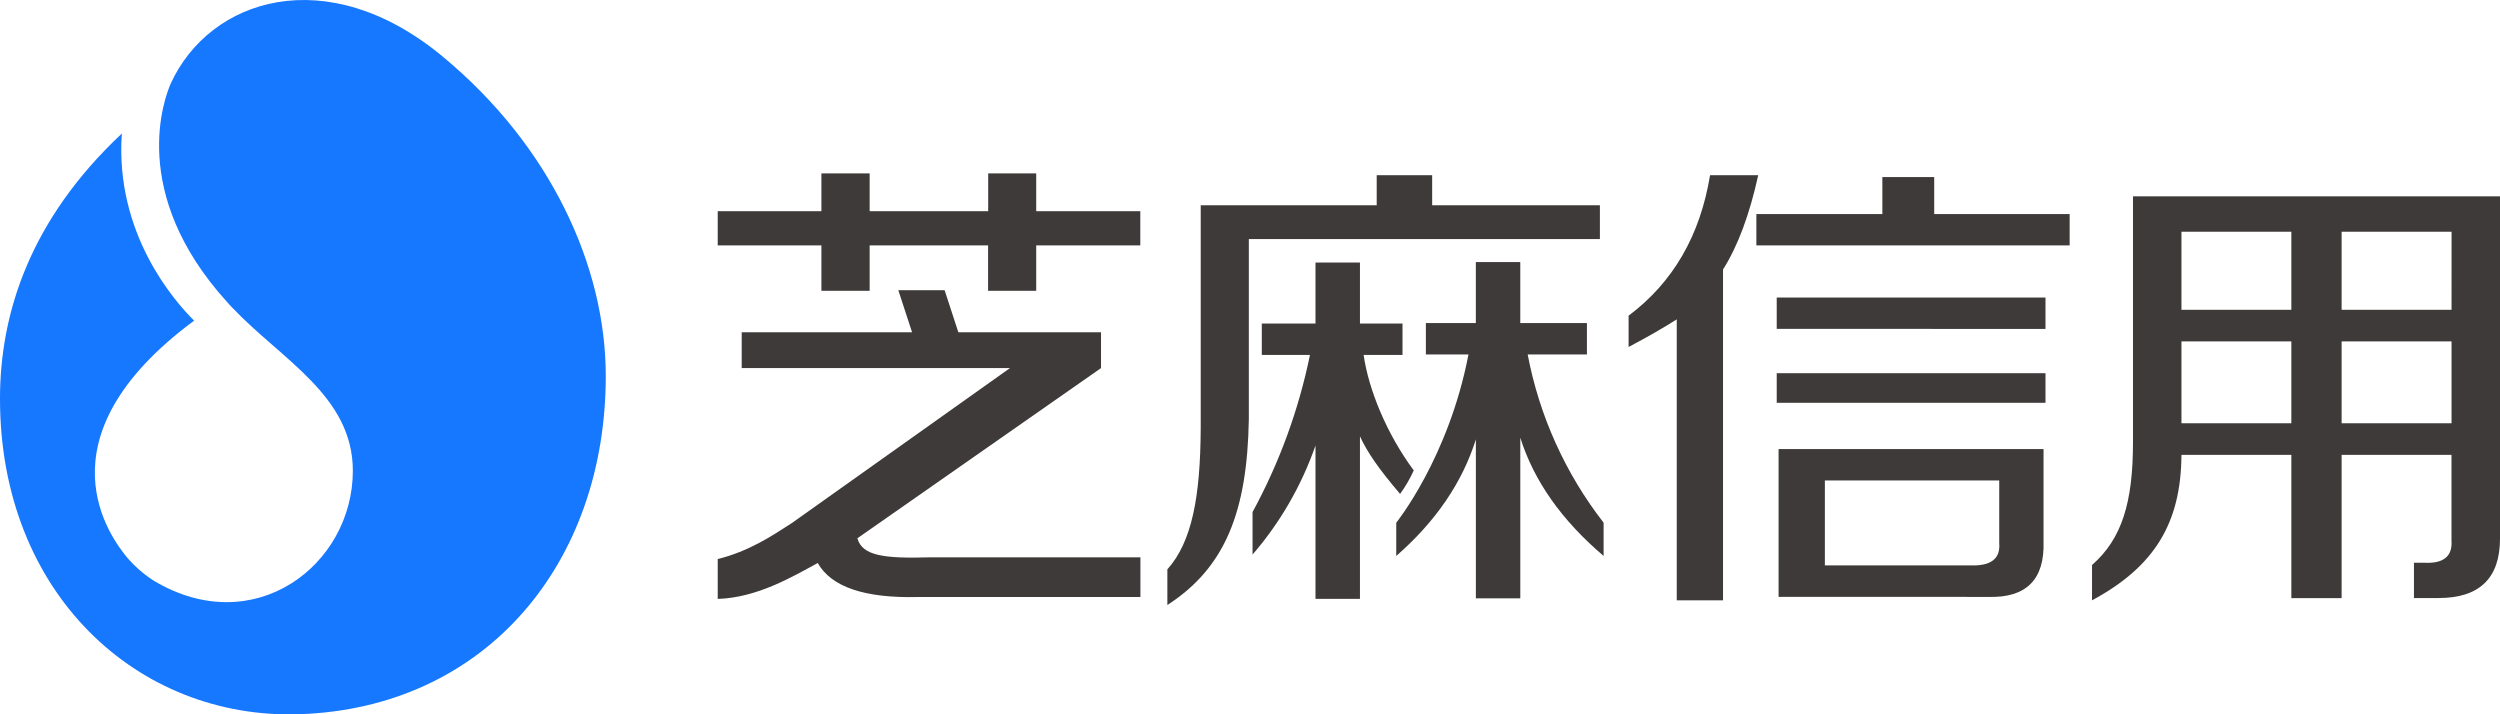
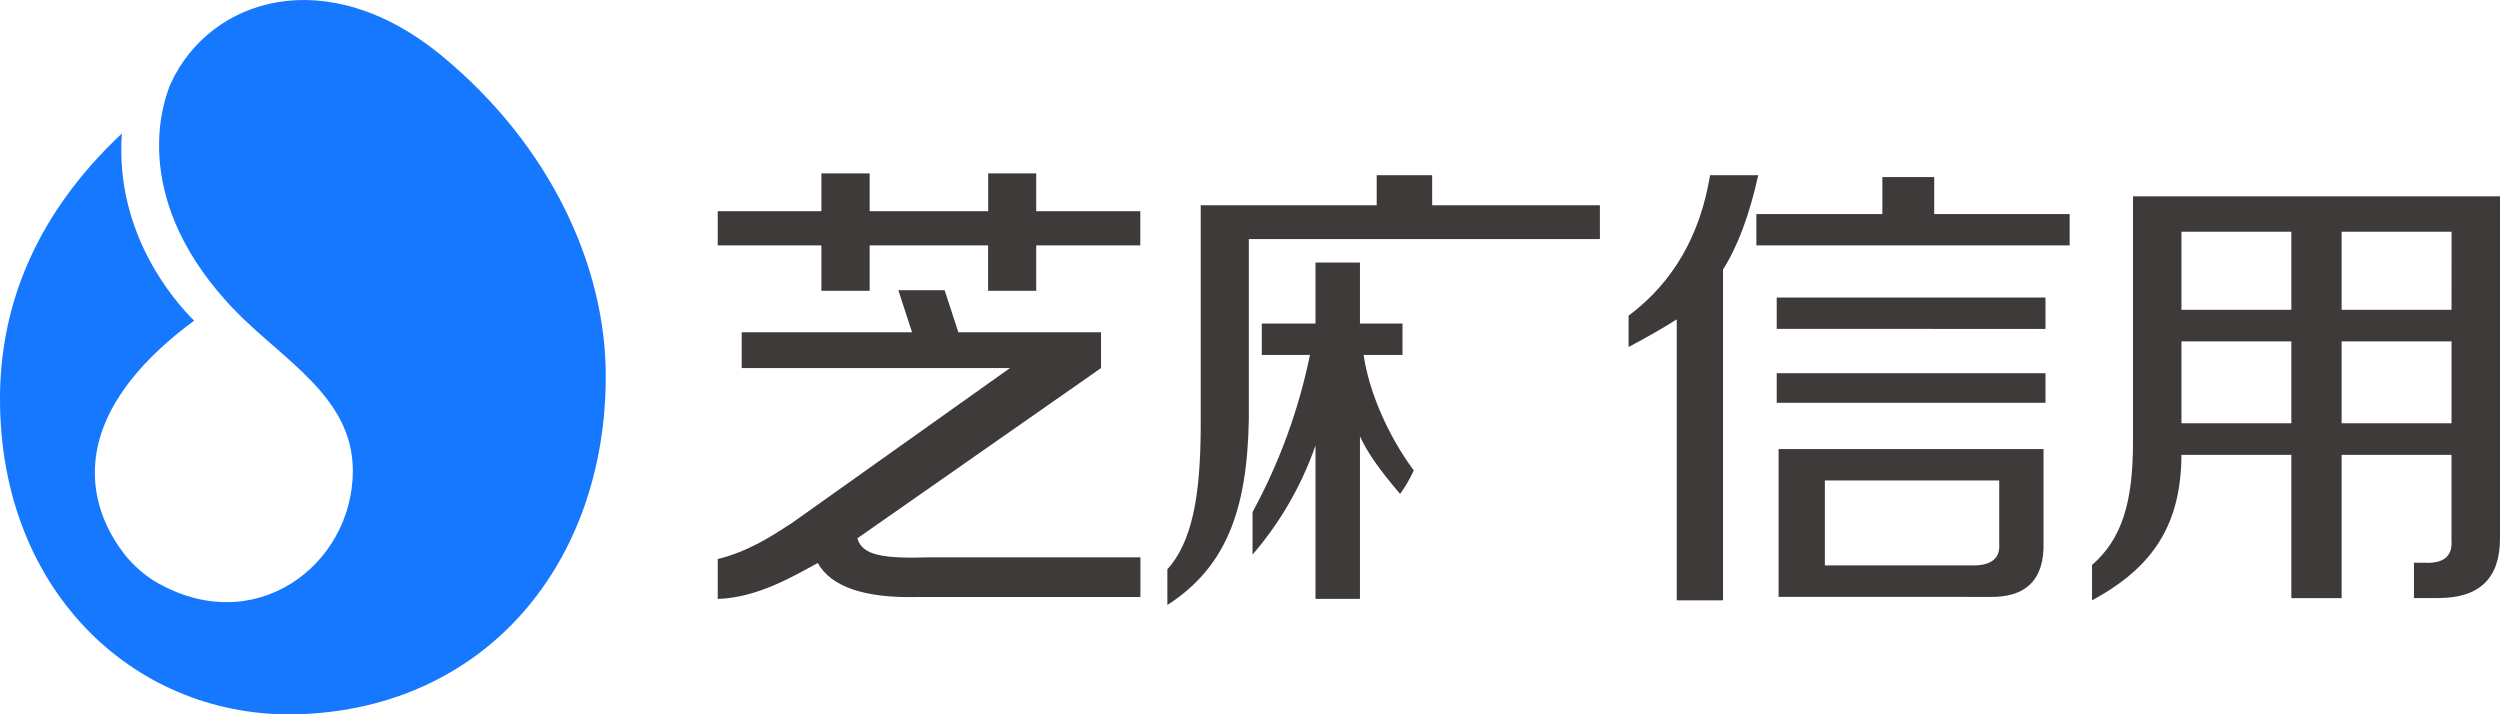
<svg xmlns="http://www.w3.org/2000/svg" width="210" height="60" viewBox="0 0 210 60" fill="none">
  <g clip-path="url(#clip0_479_38191)">
    <path d="M134.391 17.24H120.302V14.717H115.643V17.24H100.86V36.002C100.826 41.719 100.132 45.515 98.059 47.826V50.822C102.933 47.669 104.77 42.964 104.902 35.214V20.079H134.391V17.24Z" fill="#3E3A39" />
    <path d="M92.486 27.909V30.919L72.019 45.216C72.432 46.7 74.298 46.921 78.03 46.818H95.795V50.15H77.088C72.628 50.256 69.828 49.304 68.689 47.292C66.569 48.447 63.606 50.204 60.289 50.31V46.96C62.899 46.311 64.796 45.048 66.51 43.94L84.837 30.919H62.303V27.909H76.613L75.459 24.377H79.347L80.501 27.909H92.486ZM60.289 20.612V17.739H68.998V14.563H73.051V17.739H83.007V14.563H87.042V17.739H95.785V20.612H87.042V24.426H82.999V20.612H73.051V24.426H68.998V20.612H60.289Z" fill="#3E3A39" />
    <path d="M118.756 39.516C116.469 36.425 114.959 32.714 114.546 29.816H117.811V27.177H114.236V22.053H110.501V27.177H105.991V29.816H110.036C109.091 34.428 107.466 38.876 105.214 43.013V46.584C107.539 43.891 109.333 40.783 110.501 37.424V50.307H114.236V36.651C114.85 37.981 115.785 39.352 117.607 41.49C118.056 40.873 118.441 40.212 118.756 39.516Z" fill="#3E3A39" />
    <path d="M140.847 50.426V26.827C139.704 27.554 138.356 28.327 136.802 29.146V26.518C140.534 23.721 142.815 19.788 143.645 14.717H147.69C146.962 18.034 145.977 20.674 144.734 22.638V50.426H140.847ZM147.535 20.612V17.979H158.118V14.874H162.473V17.979H173.851V20.612H147.535ZM149.244 27.623V24.992H171.822V27.631L149.244 27.623ZM149.244 33.835V31.349H171.822V33.835H149.244ZM149.401 50.135V37.721H171.657V45.484C171.759 48.689 170.203 50.241 166.99 50.14L149.401 50.135ZM153.289 47.496H165.756C167.305 47.496 168.036 46.875 167.935 45.633V40.359H153.289V47.496Z" fill="#3E3A39" />
    <path d="M175.73 50.428V47.46C178.234 45.273 179.171 42.209 179.171 37.154V16.49H210V45.236C210 48.569 208.279 50.235 204.837 50.235H202.772V47.267H203.575C205.243 47.37 206.026 46.745 205.924 45.391V38.208H196.696V50.243H192.473V38.208H183.242C183.209 43.969 180.95 47.617 175.73 50.428ZM183.242 19.463V26.023H192.473V19.463H183.242ZM183.242 28.68V35.556H192.473V28.68H183.242ZM205.932 19.463H196.696V26.023H205.929L205.932 19.463ZM196.696 28.68V35.556H205.929V28.68H196.696Z" fill="#3E3A39" />
-     <path d="M128.325 29.777H133.302V27.139H127.703V22.014H123.97V27.139H119.773V29.777H123.351C121.683 38.463 117.285 43.907 117.285 43.907V46.7C120.601 43.804 122.83 40.54 123.973 36.909V50.261H127.705V36.765C128.843 40.387 131.176 43.699 134.703 46.7V43.907C131.488 39.767 129.302 34.924 128.325 29.777Z" fill="#3E3A39" />
    <path d="M37.14 4.713C27.432 -3.306 17.607 -0.118 14.344 7.013C13.828 8.193 10.754 16.173 19.05 25.343L19.109 25.407C19.244 25.554 19.368 25.701 19.52 25.851C23.676 30.231 29.639 33.263 29.639 39.547C29.639 47.47 21.347 53.829 12.914 48.779C12.057 48.227 11.286 47.55 10.627 46.772C9.489 45.34 2.796 36.935 16.306 26.933C14.652 25.297 9.644 19.608 10.235 11.216C2.519 18.451 0 26.325 0 33.495C0 49.879 11.59 60.433 25.114 59.995C40.826 59.48 50.885 47.31 50.885 31.581C50.885 22.401 46.26 12.244 37.14 4.713Z" fill="#1677FF" />
  </g>
  <defs>
    <clipPath id="clip0_479_38191">
      <rect width="210" height="60" fill="white" />
    </clipPath>
  </defs>
</svg>